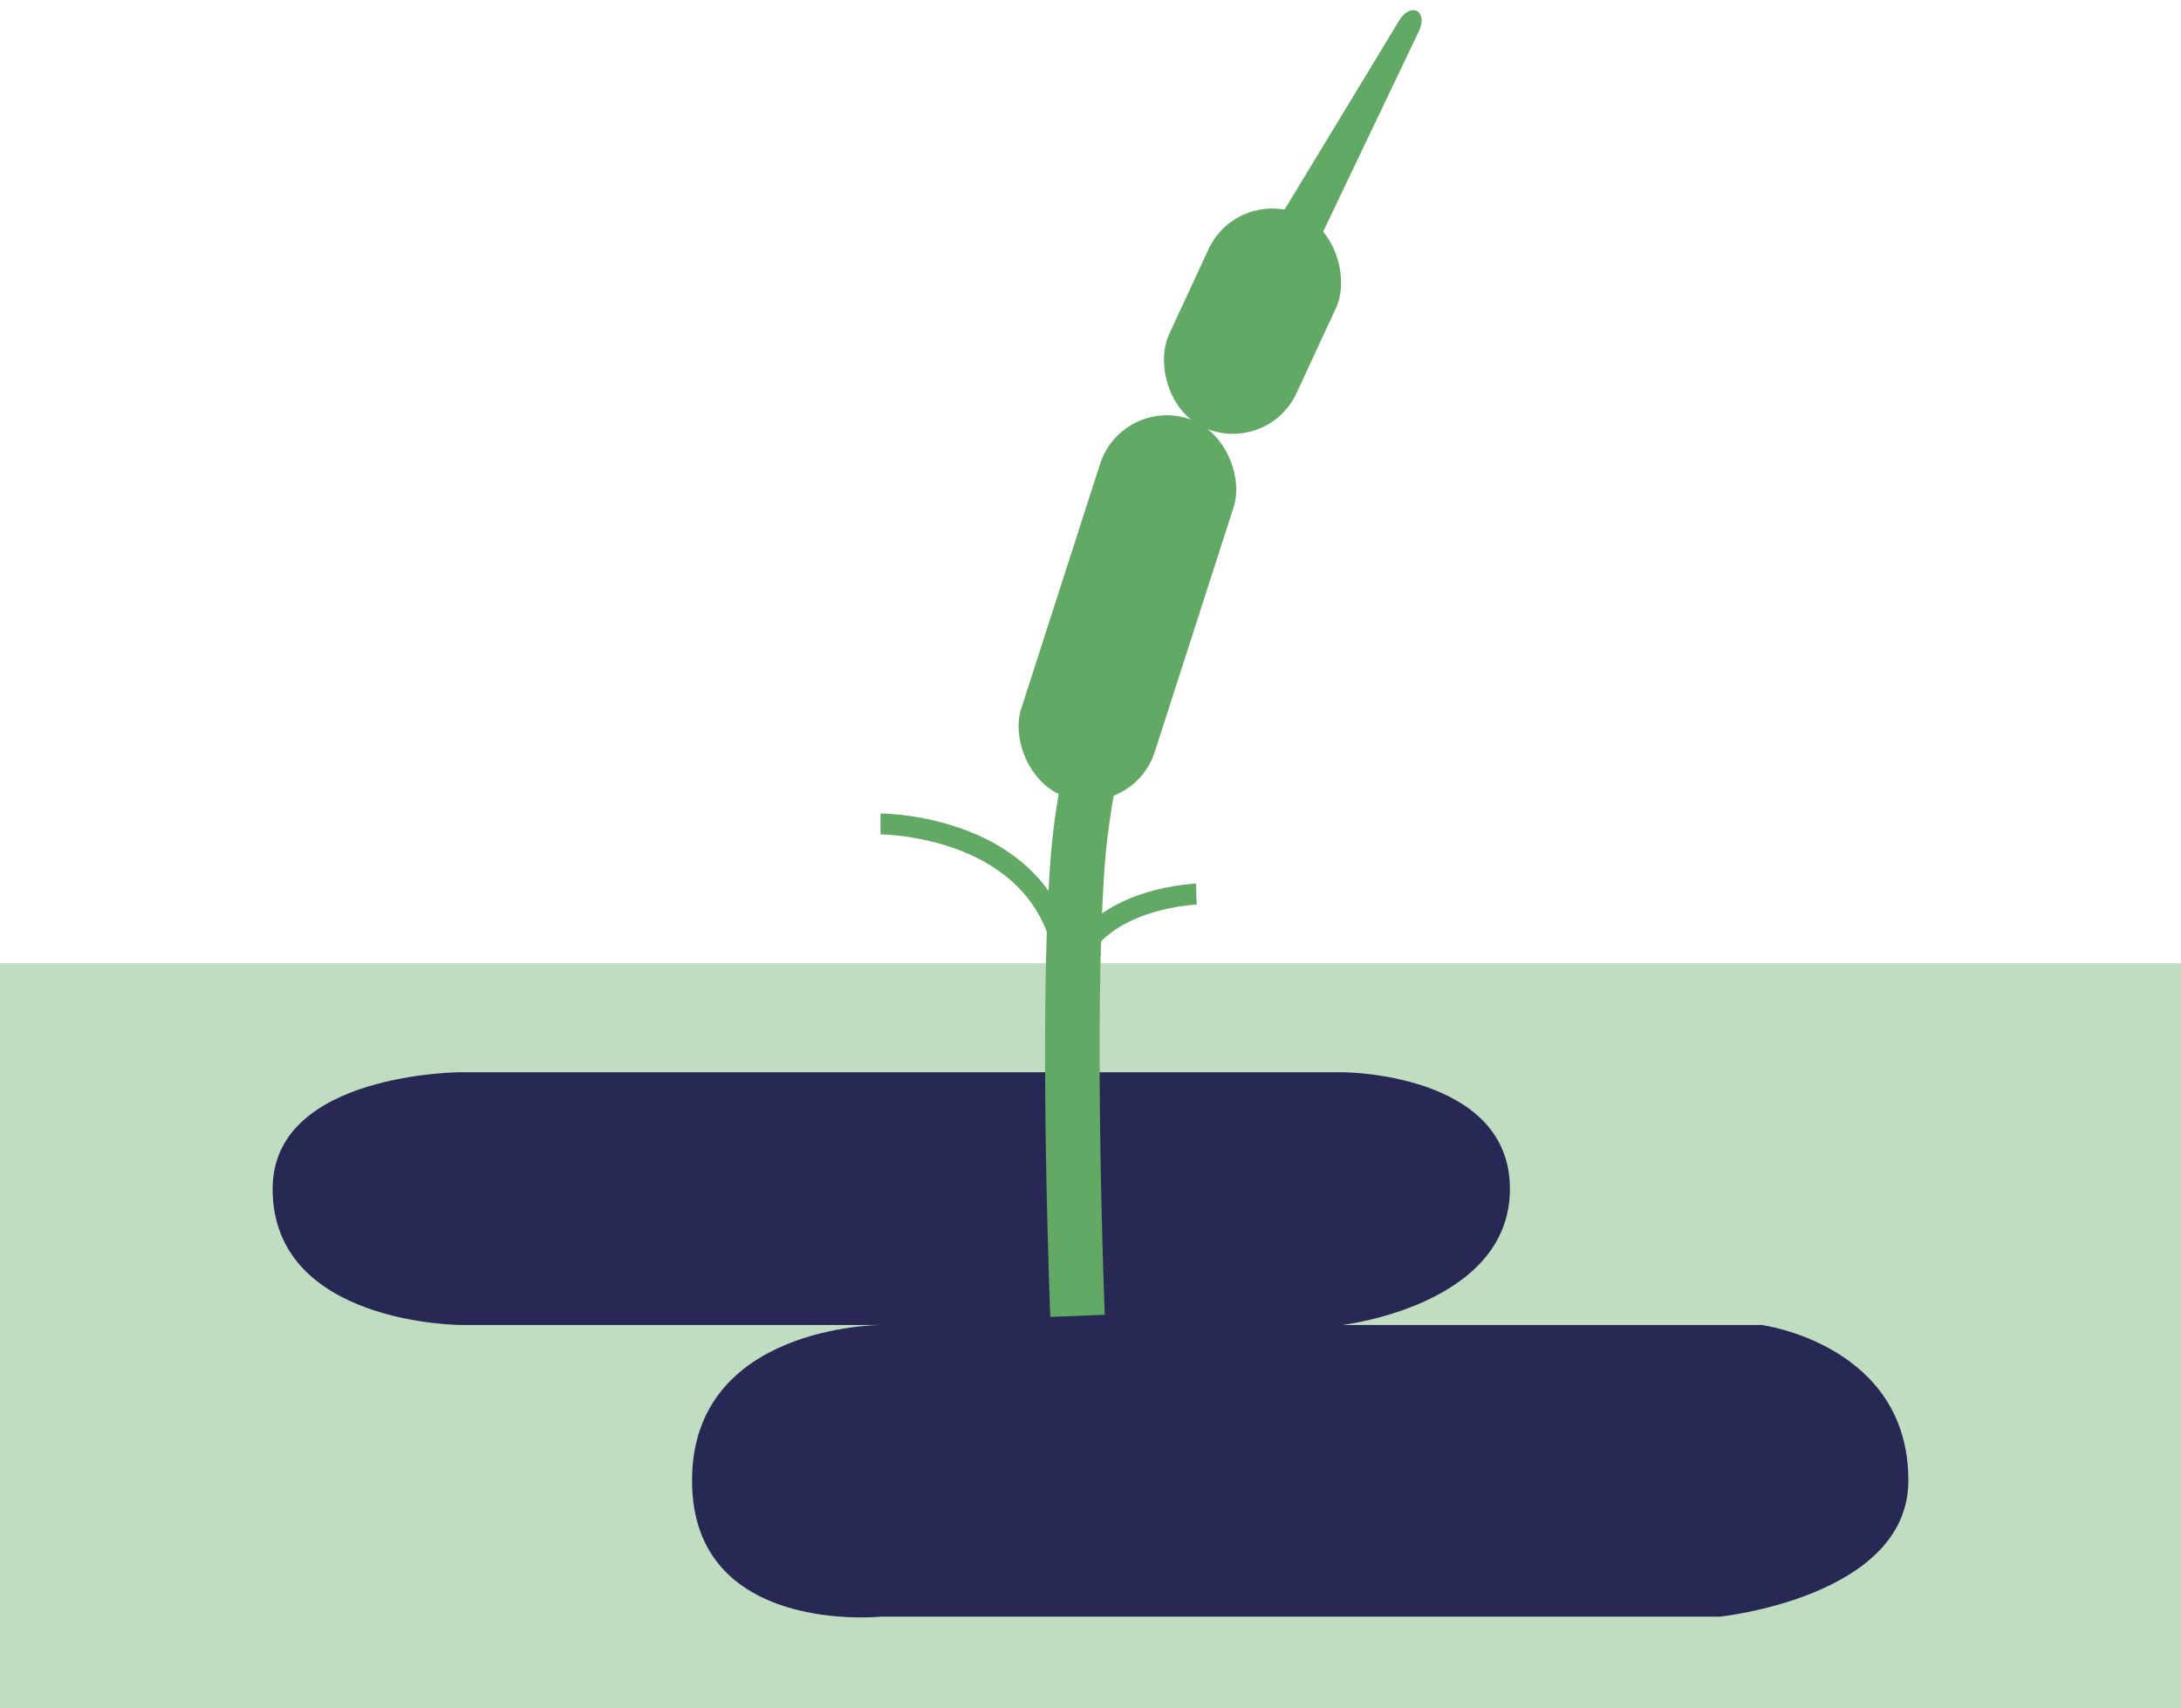
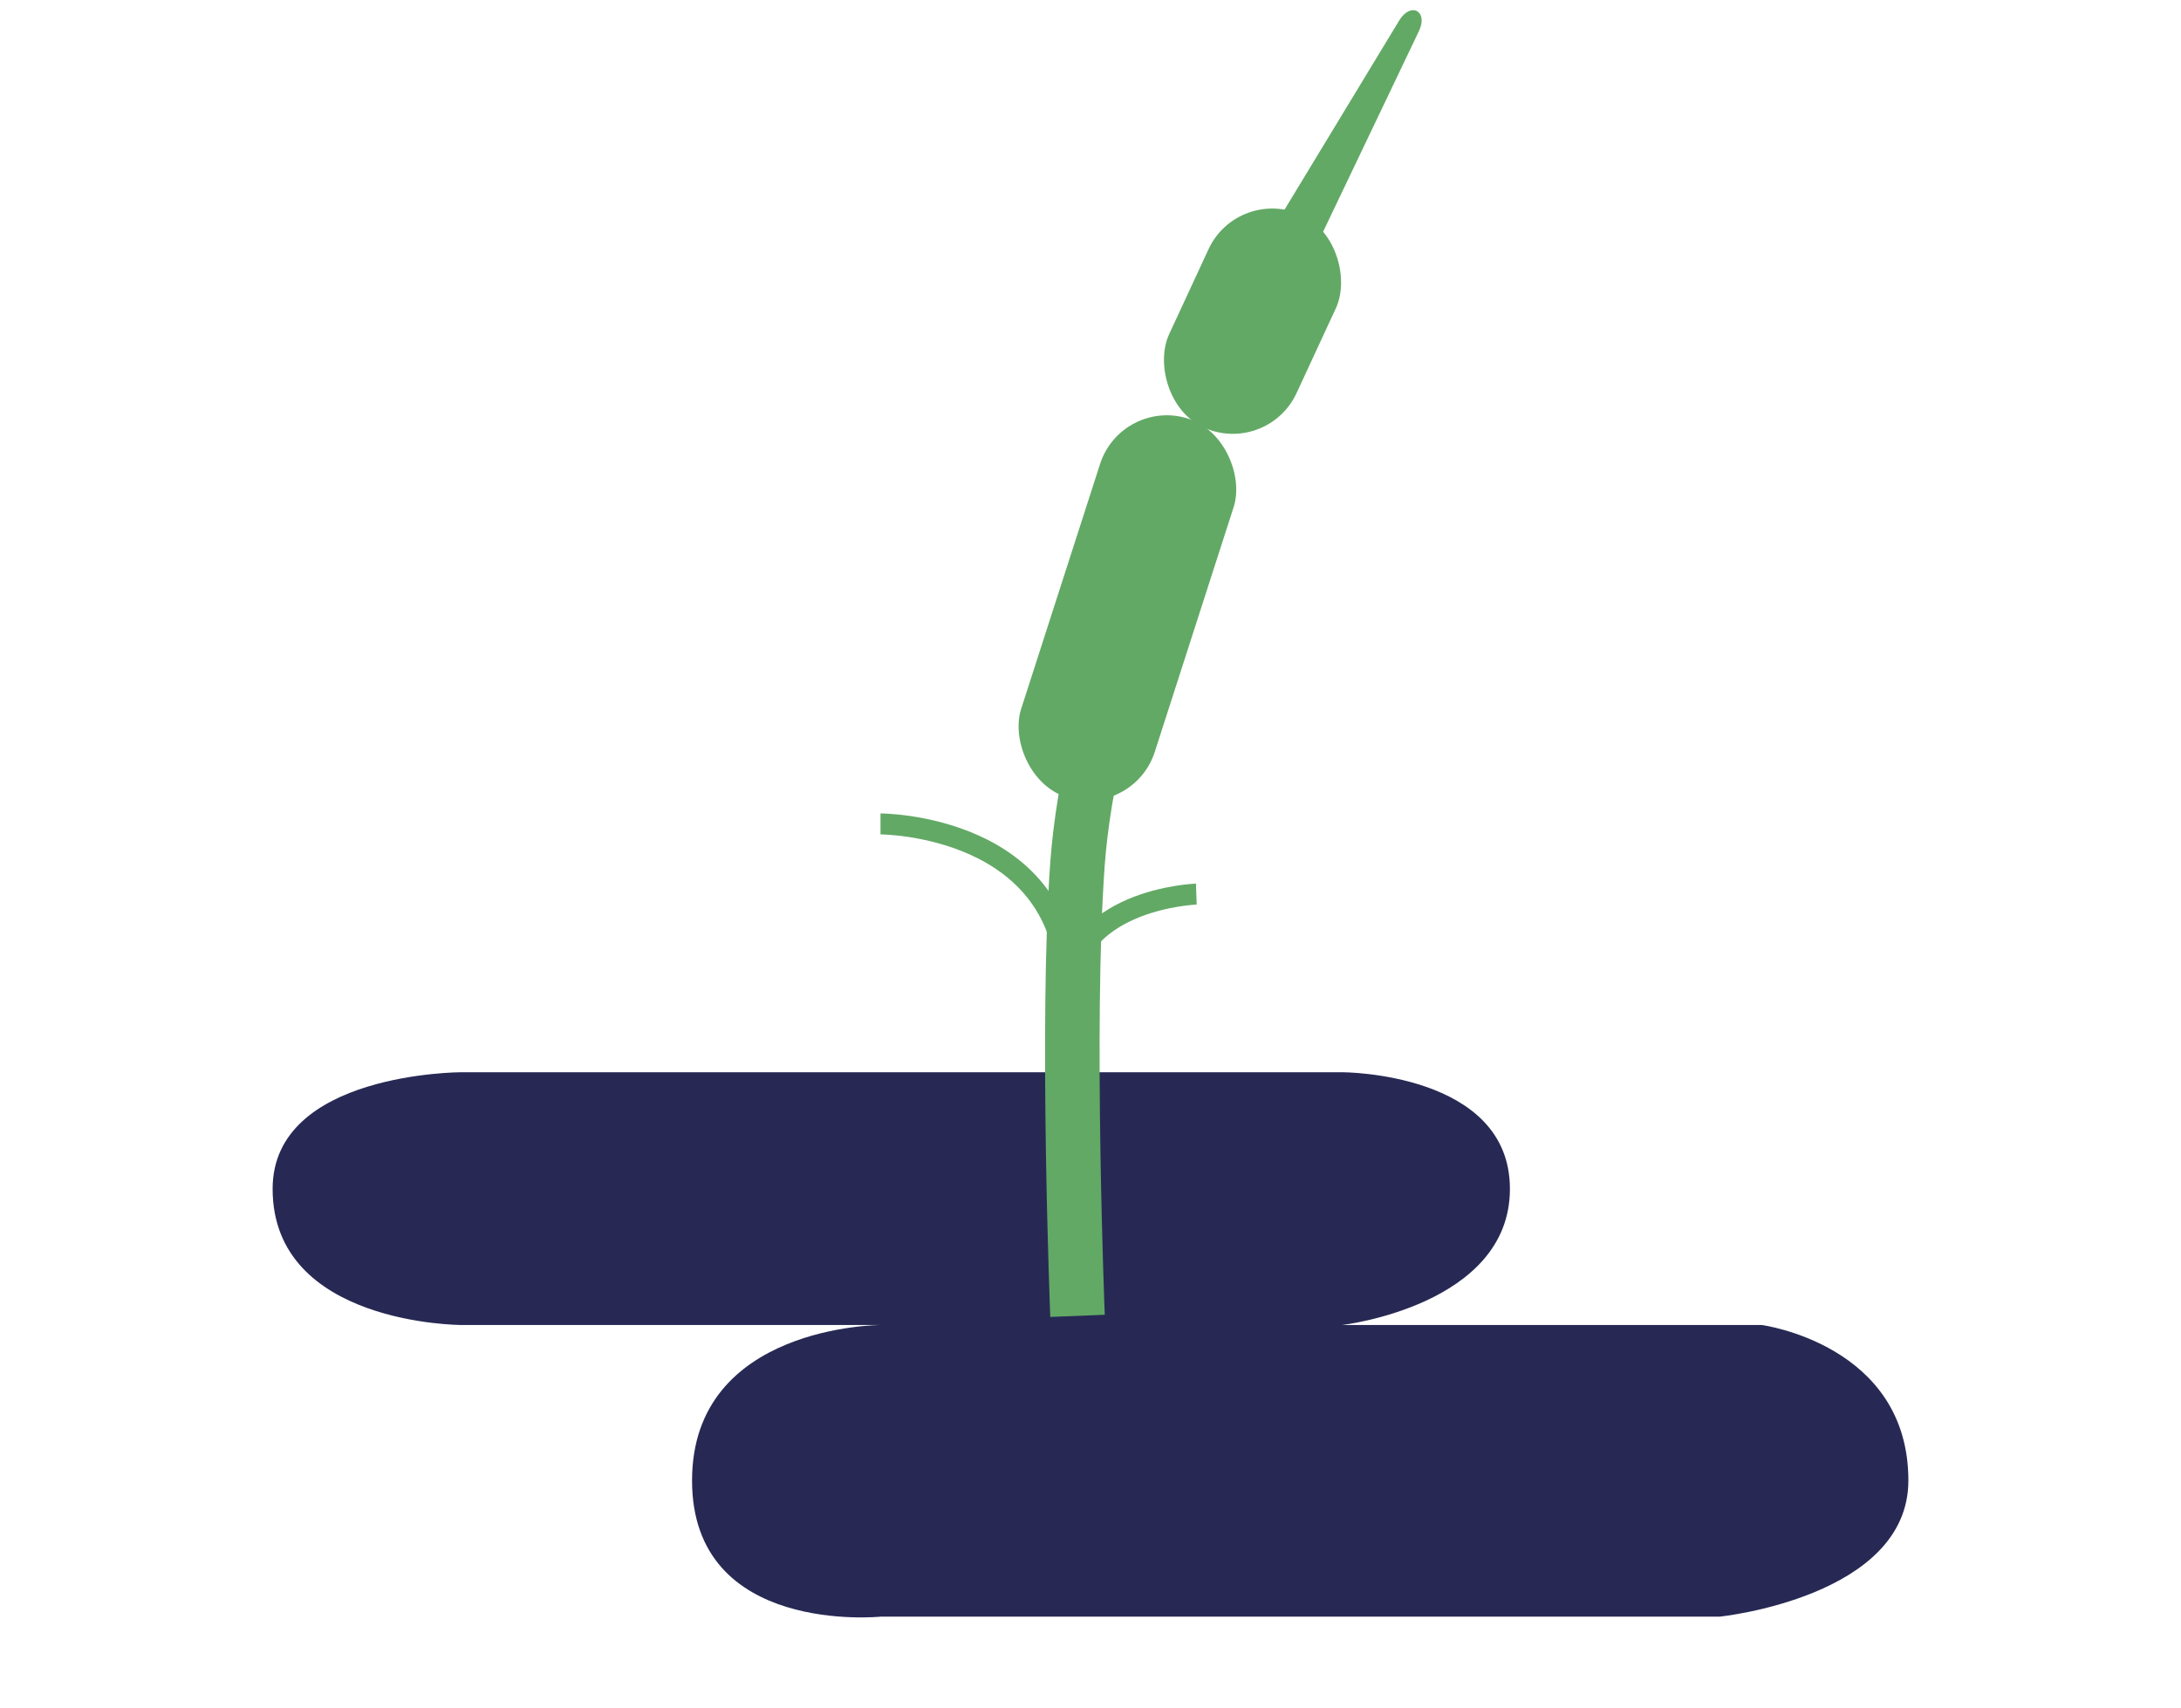
<svg xmlns="http://www.w3.org/2000/svg" width="120" height="94" viewBox="0 0 120 94" fill="none">
-   <path d="M120 53H0L0 94H120V53Z" fill="#62A965" fill-opacity="0.4" />
  <path d="M25.394 59H73.846C73.846 59 83.077 59 83.077 65.419C83.077 71.839 73.846 72.909 73.846 72.909H96.932C96.932 72.909 105 73.979 105 81.468C105 87.887 94.624 88.957 94.624 88.957H48.462C48.462 88.957 38.077 90.027 38.077 81.468C38.077 72.909 48.462 72.909 48.462 72.909H25.394C25.394 72.909 15 72.909 15 65.419C15 59 25.394 59 25.394 59Z" fill="#272954" />
  <path d="M58.743 54.588C58.743 45.337 48.446 45.337 48.446 45.337" stroke="#62A965" stroke-width="1.154" />
  <path d="M58.742 54.991C58.742 49.44 65.822 49.198 65.822 49.198" stroke="#62A965" stroke-width="1.154" />
  <path d="M59.286 72.406C59.286 72.406 58.643 56.317 59.286 47.515C59.929 38.712 64.434 28 64.434 28" stroke="#62A965" stroke-width="3" />
  <rect x="61.711" y="21.855" width="7.723" height="21.881" rx="3.861" transform="rotate(17.859 61.711 21.855)" fill="#62A965" />
  <path d="M76.986 1.126C77.621 0.079 78.598 0.607 78.07 1.712L72.266 13.865C72.016 14.389 71.53 14.691 71.212 14.52L70.035 13.884C69.718 13.712 69.704 13.14 70.005 12.643L76.986 1.126Z" fill="#62A965" />
  <rect x="68.117" y="10.211" width="7.723" height="12.871" rx="3.861" transform="rotate(24.864 68.117 10.211)" fill="#62A965" />
</svg>